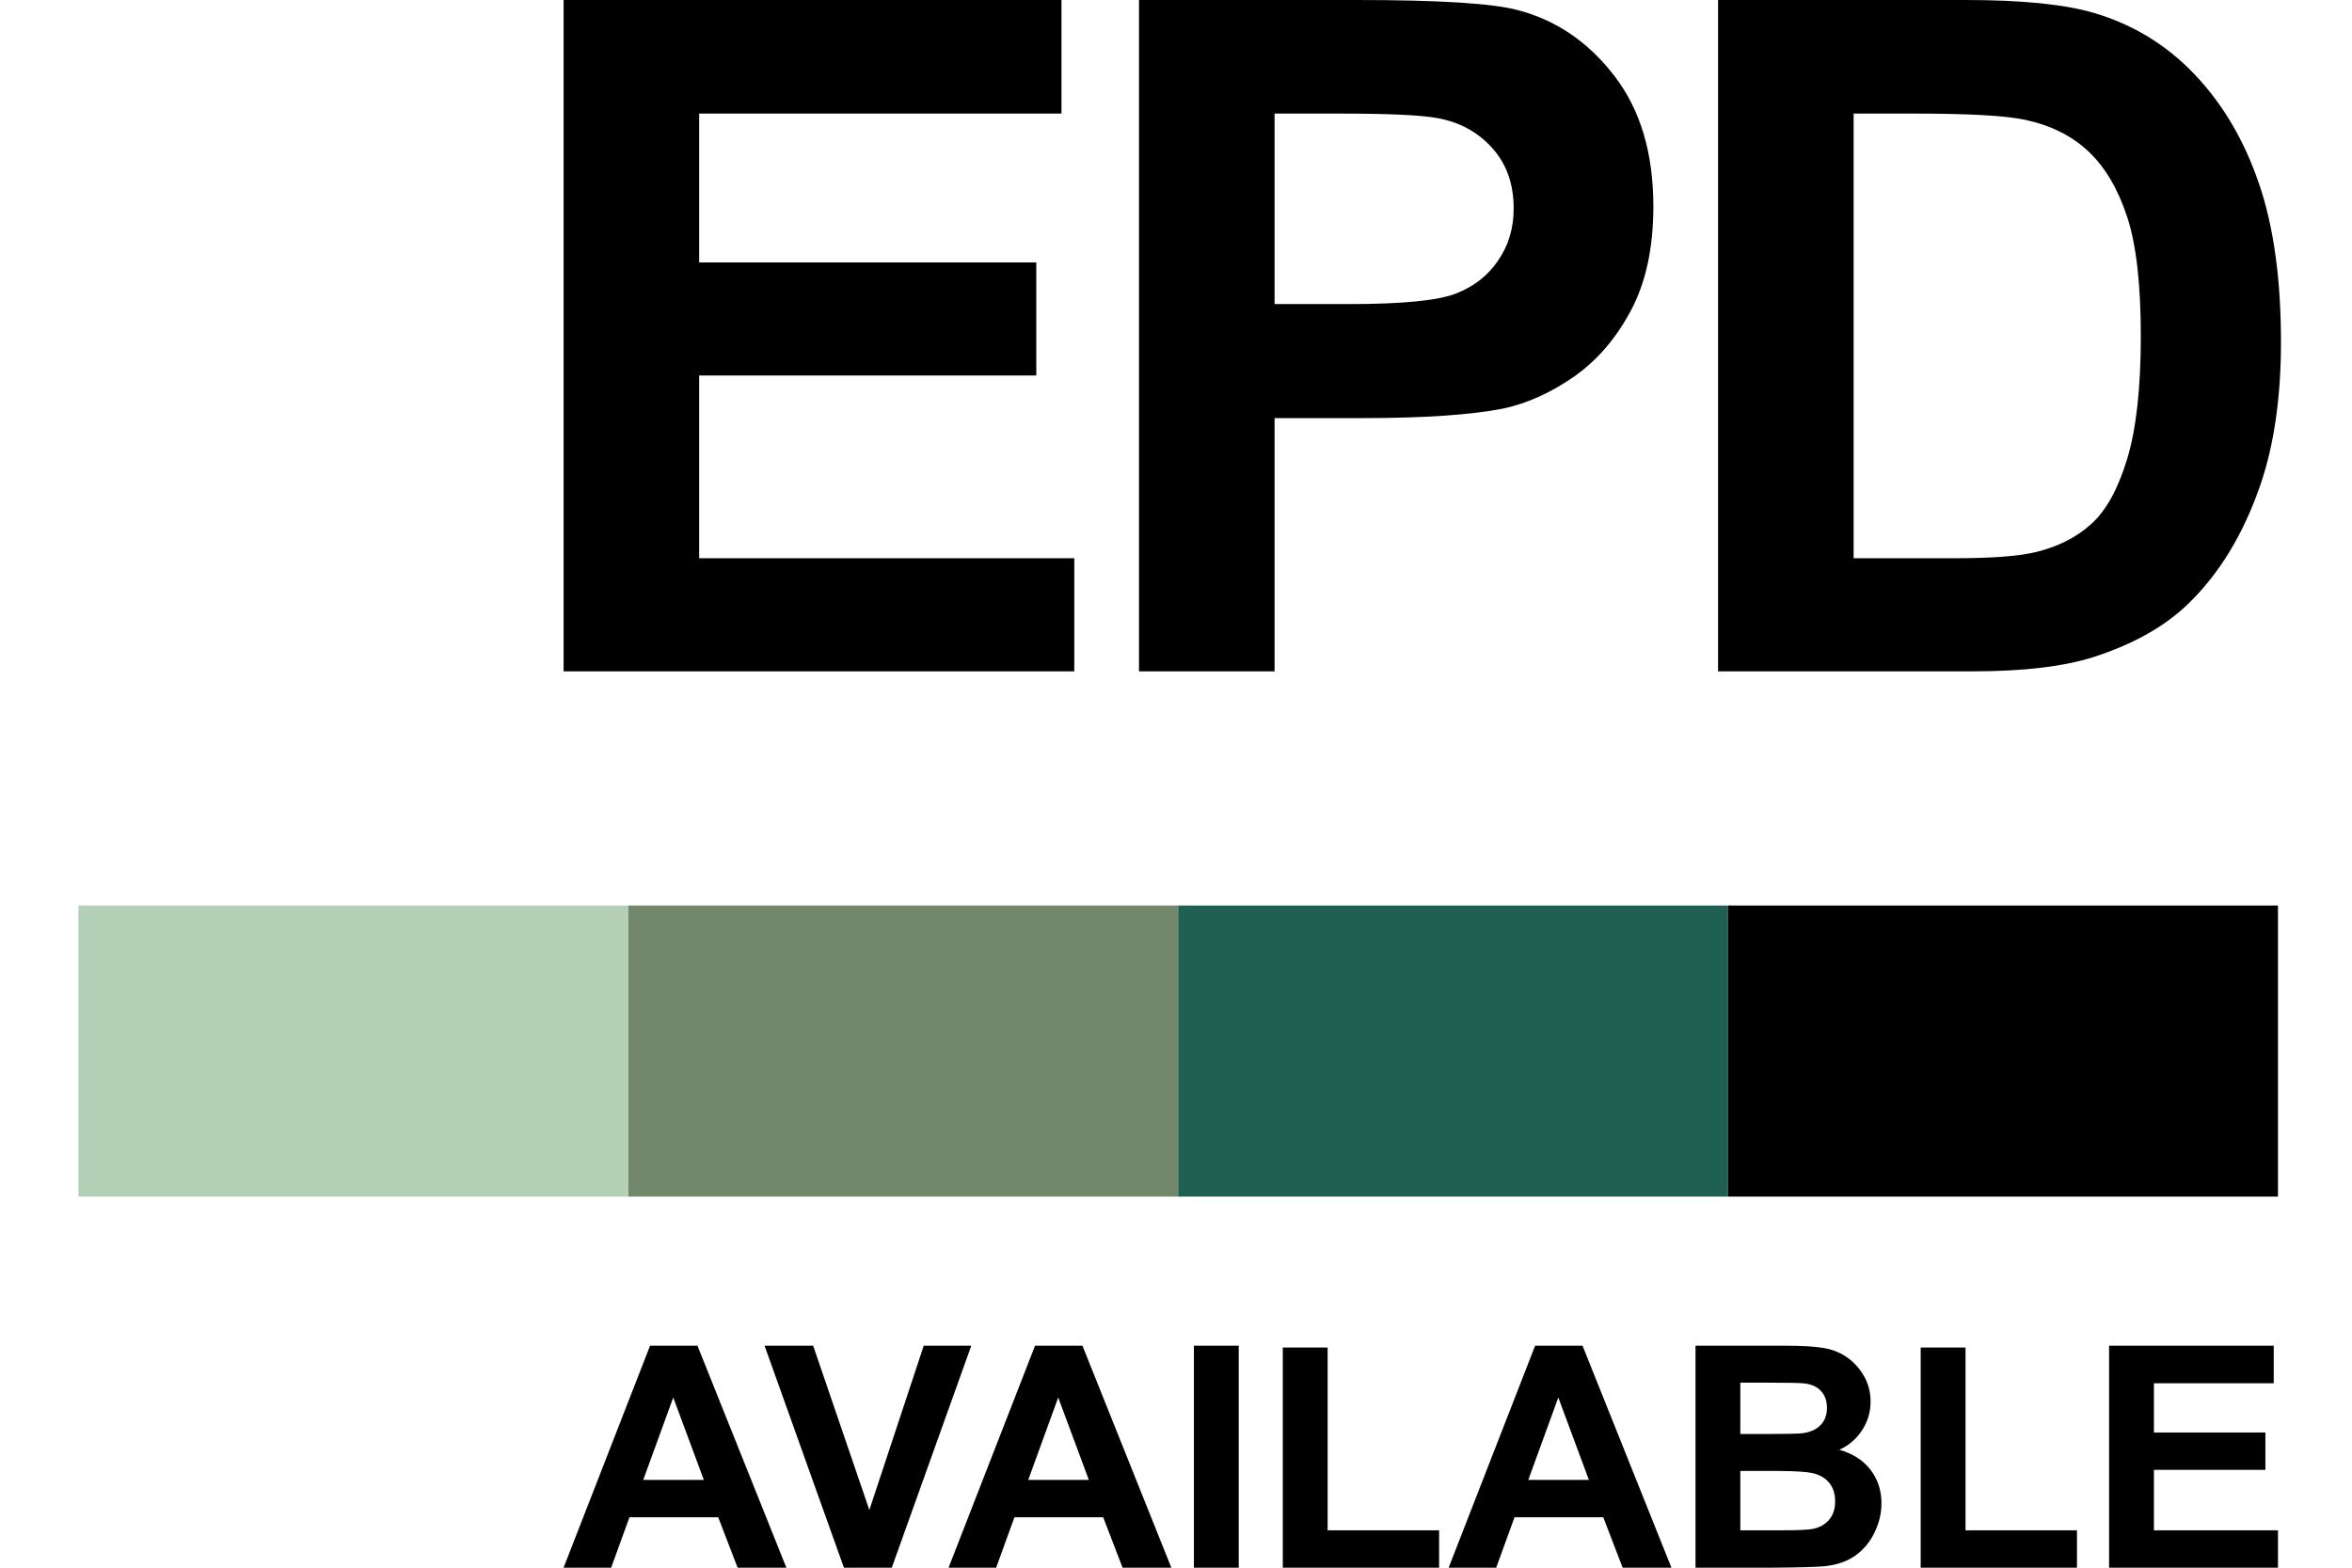
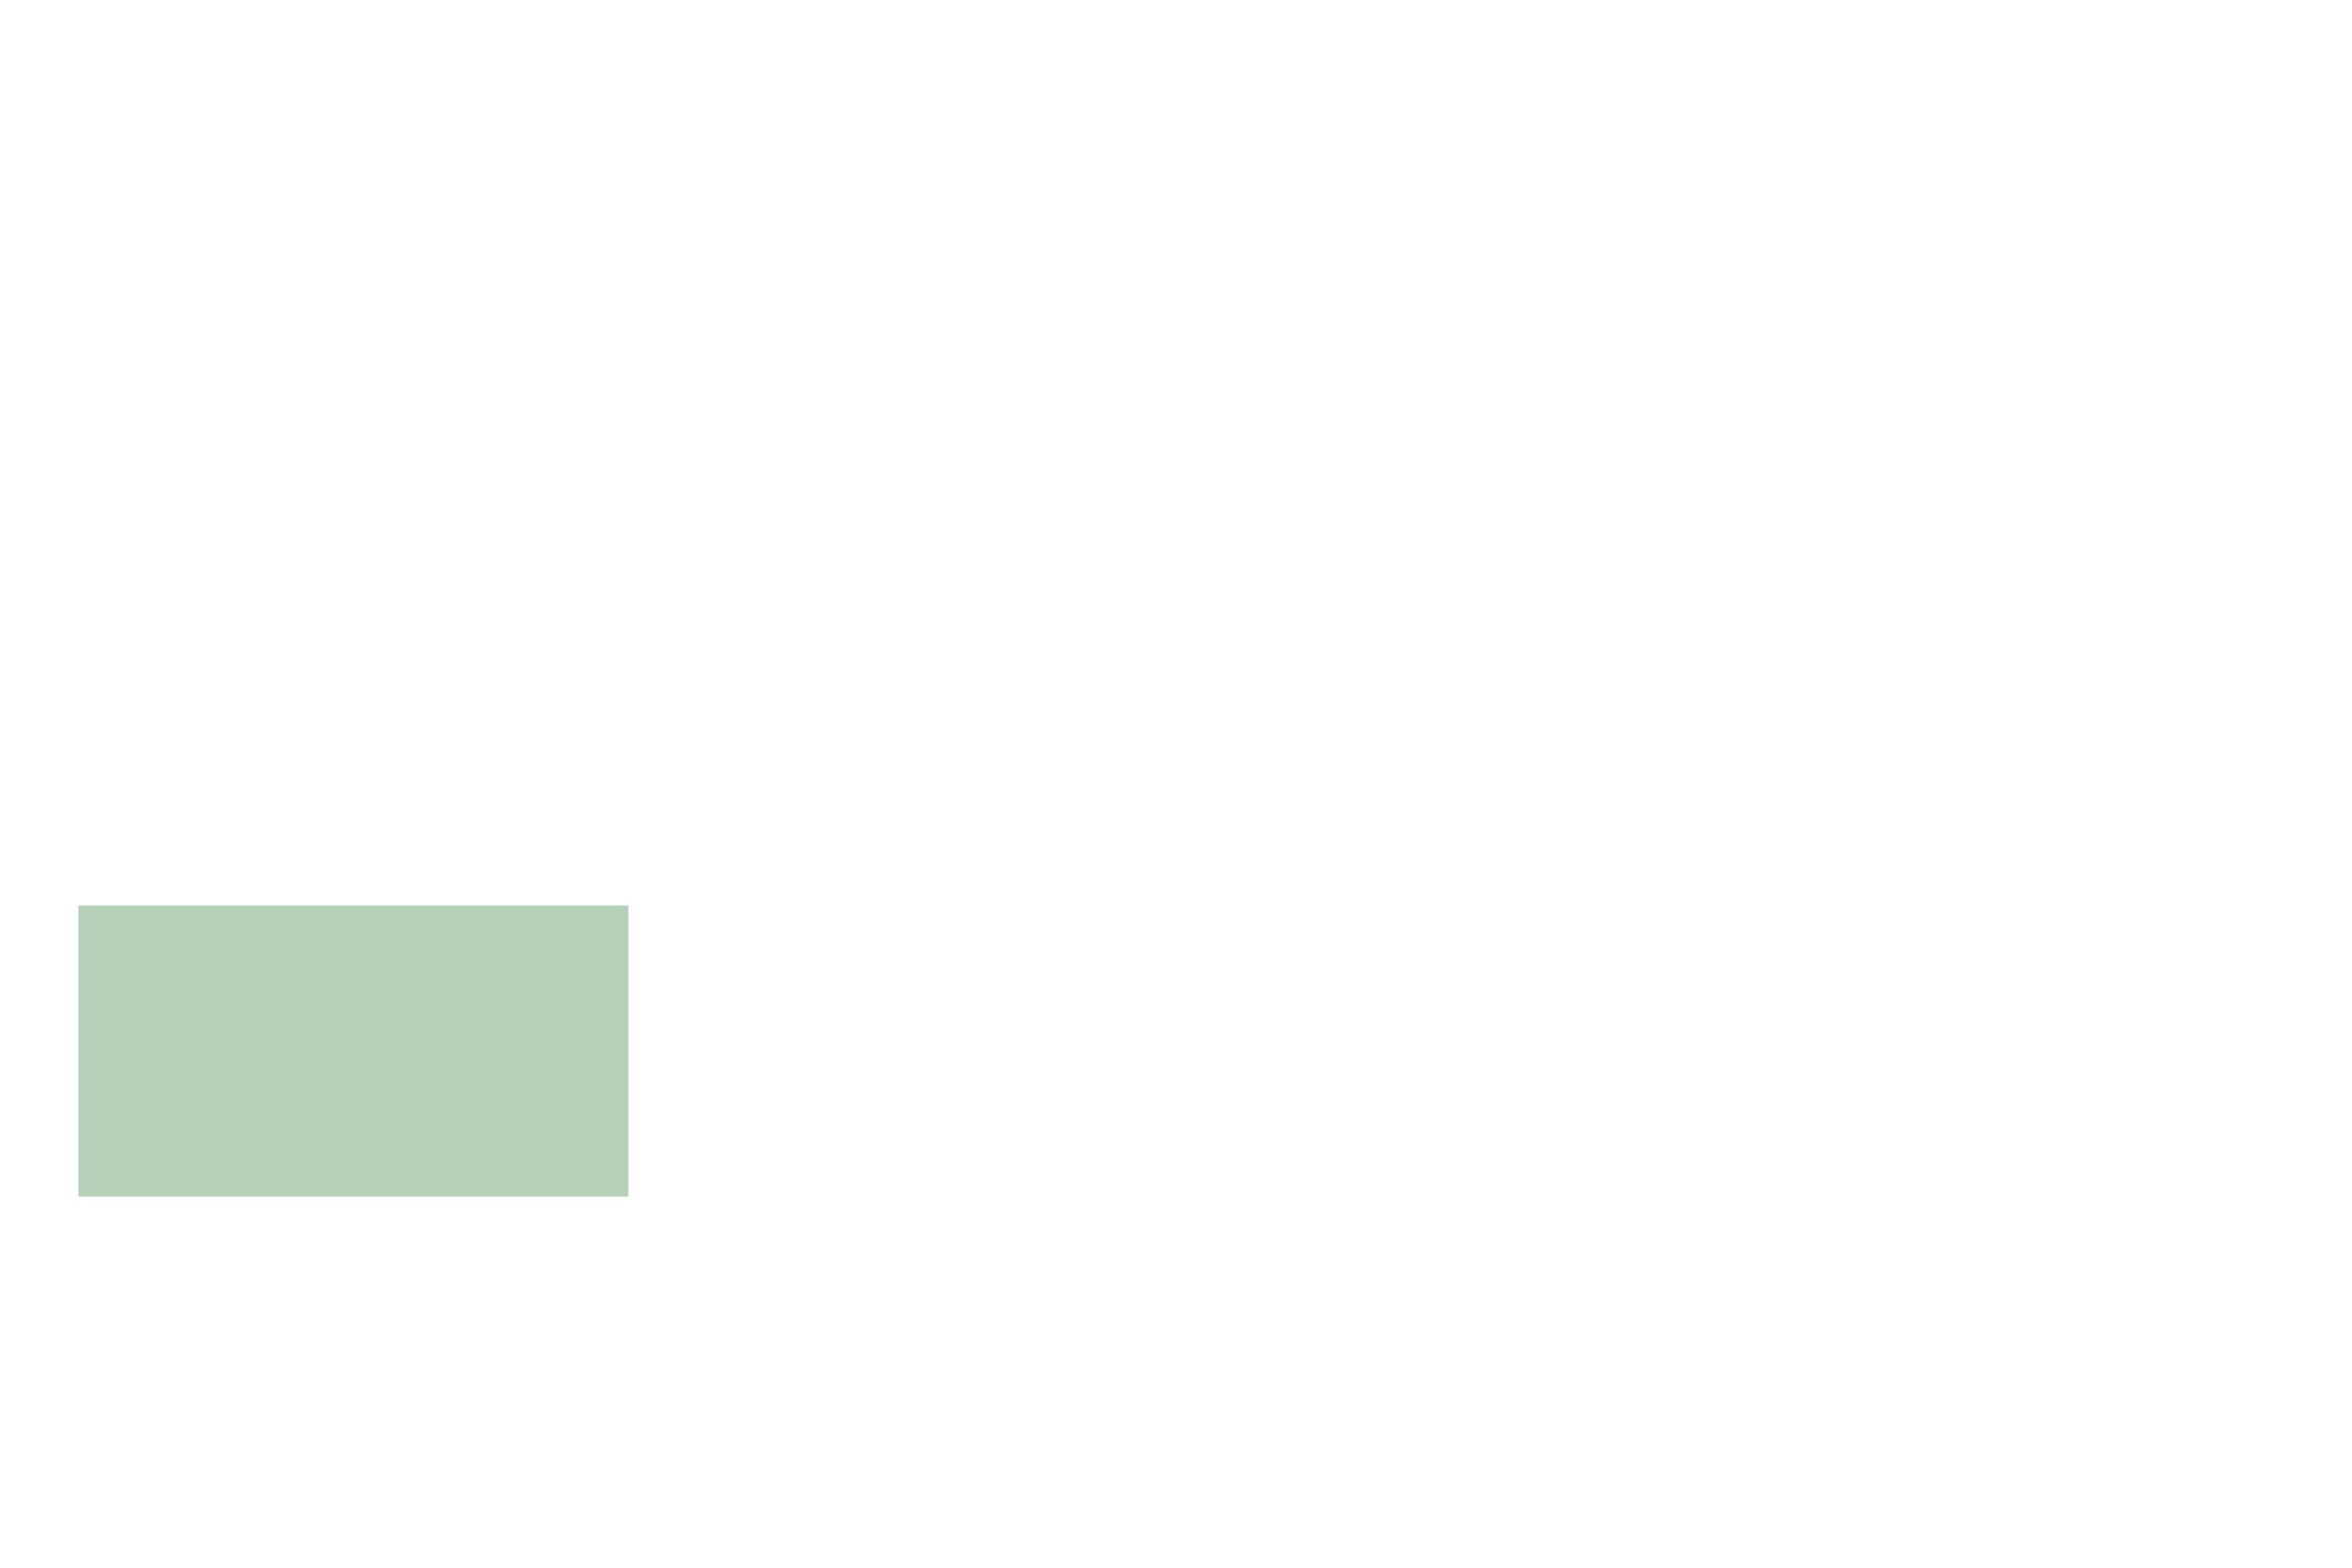
<svg xmlns="http://www.w3.org/2000/svg" width="90" height="60" viewBox="0 0 90 60" fill="none">
  <g clip-path="url(#clip0_5996_857)">
-     <path fill-rule="evenodd" clip-rule="evenodd" d="M21.566 25.694V0H40.618V4.347H26.754V10.043H39.654V14.372H26.754V21.365H41.108V25.694H21.566ZM43.584 0V25.694H48.772V16.002H52.154C54.503 16.002 56.297 15.879 57.535 15.634C58.447 15.435 59.34 15.032 60.217 14.424C61.105 13.805 61.835 12.958 62.408 11.883C62.98 10.808 63.266 9.482 63.266 7.905C63.266 5.86 62.77 4.195 61.777 2.909C60.783 1.612 59.551 0.771 58.078 0.386C57.12 0.129 55.064 0 51.909 0H43.584ZM48.772 11.638V4.347H51.278C53.148 4.347 54.392 4.405 55.011 4.522C55.853 4.674 56.548 5.054 57.097 5.661C57.646 6.269 57.921 7.04 57.921 7.975C57.921 8.734 57.722 9.4 57.325 9.973C56.939 10.545 56.402 10.966 55.712 11.235C55.023 11.503 53.656 11.638 51.611 11.638H48.772ZM75.224 0H65.742V25.694H75.504C77.421 25.694 78.951 25.513 80.096 25.151C81.627 24.66 82.842 23.977 83.742 23.1C84.934 21.943 85.851 20.43 86.493 18.561C87.019 17.03 87.282 15.207 87.282 13.092C87.282 10.685 87.002 8.664 86.441 7.028C85.88 5.381 85.062 3.99 83.987 2.857C82.912 1.723 81.621 0.935 80.114 0.491C78.992 0.164 77.362 0 75.224 0ZM70.93 21.365V4.347H73.261C75.376 4.347 76.795 4.428 77.52 4.592C78.49 4.802 79.29 5.205 79.921 5.801C80.552 6.397 81.043 7.227 81.393 8.29C81.744 9.353 81.919 10.878 81.919 12.865C81.919 14.851 81.744 16.422 81.393 17.579C81.043 18.724 80.587 19.548 80.026 20.05C79.477 20.553 78.782 20.909 77.941 21.12C77.298 21.283 76.252 21.365 74.803 21.365H70.93ZM80.705 51.504V60H87.167V58.569H82.421V56.256H86.686V54.825H82.421V52.942H87.005V51.504H80.705ZM73.496 60V51.574H75.211V58.569H79.476V60H73.496ZM68.275 51.504H64.879V60H67.771C68.864 59.992 69.554 59.973 69.84 59.942C70.295 59.892 70.678 59.758 70.987 59.542C71.3 59.322 71.545 59.03 71.723 58.667C71.904 58.3 71.995 57.923 71.995 57.537C71.995 57.046 71.856 56.62 71.578 56.256C71.3 55.893 70.902 55.636 70.384 55.486C70.751 55.319 71.041 55.07 71.254 54.738C71.47 54.406 71.578 54.041 71.578 53.643C71.578 53.276 71.491 52.945 71.317 52.652C71.143 52.354 70.925 52.117 70.662 51.939C70.404 51.761 70.108 51.645 69.776 51.591C69.447 51.533 68.947 51.504 68.275 51.504ZM66.594 54.883V52.918H67.579C68.387 52.918 68.876 52.928 69.046 52.947C69.332 52.982 69.546 53.083 69.689 53.249C69.836 53.411 69.909 53.623 69.909 53.886C69.909 54.16 69.824 54.383 69.654 54.553C69.488 54.719 69.258 54.819 68.965 54.854C68.802 54.873 68.387 54.883 67.719 54.883H66.594ZM66.594 58.569V56.297H67.979C68.76 56.297 69.266 56.337 69.498 56.419C69.733 56.5 69.913 56.629 70.037 56.807C70.16 56.985 70.222 57.201 70.222 57.456C70.222 57.757 70.141 57.999 69.979 58.18C69.82 58.358 69.614 58.47 69.359 58.517C69.192 58.551 68.8 58.569 68.182 58.569H66.594ZM63.958 60H62.091L61.35 58.07H57.954L57.252 60H55.433L58.742 51.504H60.556L63.958 60ZM60.799 56.639L59.629 53.486L58.481 56.639H60.799ZM49.087 51.574V60H55.068V58.569H50.802V51.574H49.087ZM45.685 60V51.504H47.401V60H45.685ZM42.956 60H44.822L41.42 51.504H39.606L36.297 60H38.117L38.818 58.07H42.214L42.956 60ZM40.493 53.486L41.664 56.639H39.346L40.493 53.486ZM32.293 60L29.256 51.504H31.116L33.266 57.792L35.347 51.504H37.166L34.124 60H32.293ZM28.225 60H30.091L26.689 51.504H24.875L21.566 60H23.386L24.087 58.07H27.483L28.225 60ZM25.762 53.486L26.932 56.639H24.614L25.762 53.486Z" fill="black" />
    <rect x="3" y="34.657" width="21.042" height="11.14" fill="#B4D0B7" />
-     <rect x="24.042" y="34.657" width="21.042" height="11.14" fill="#72876C" />
-     <rect x="45.083" y="34.657" width="21.042" height="11.14" fill="#1E6052" />
-     <rect x="66.125" y="34.657" width="21.042" height="11.14" fill="black" />
  </g>
  <defs>
    <clipPath id="clip0_5996_857">
      <rect width="90" height="60" fill="white" />
    </clipPath>
  </defs>
</svg>